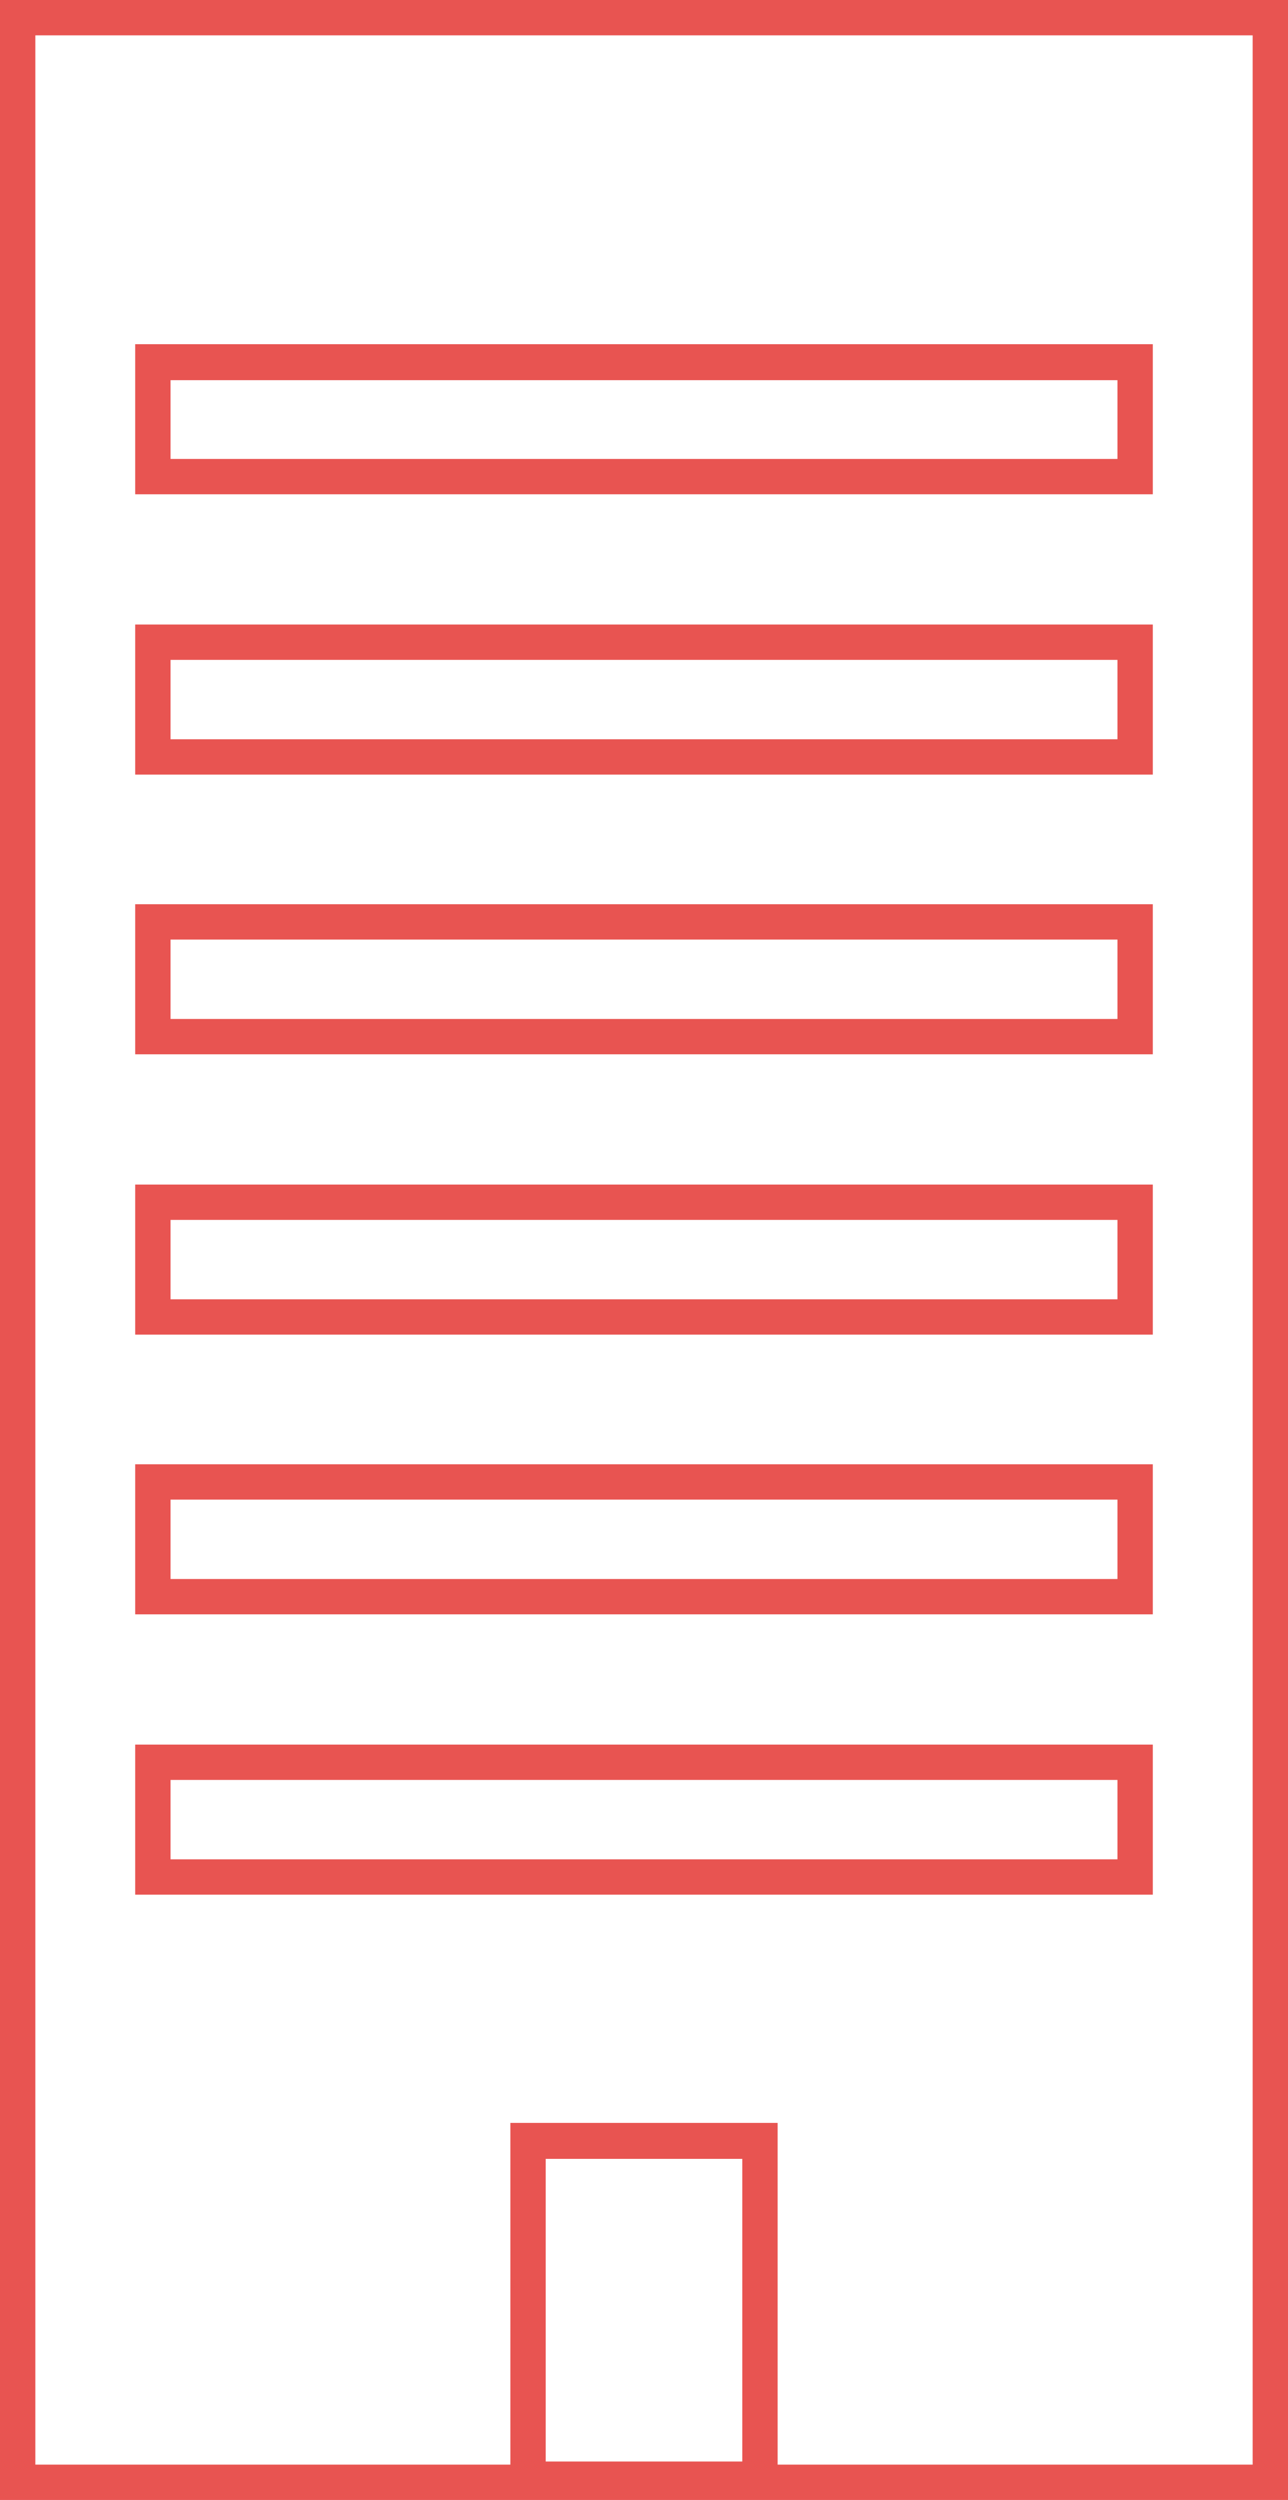
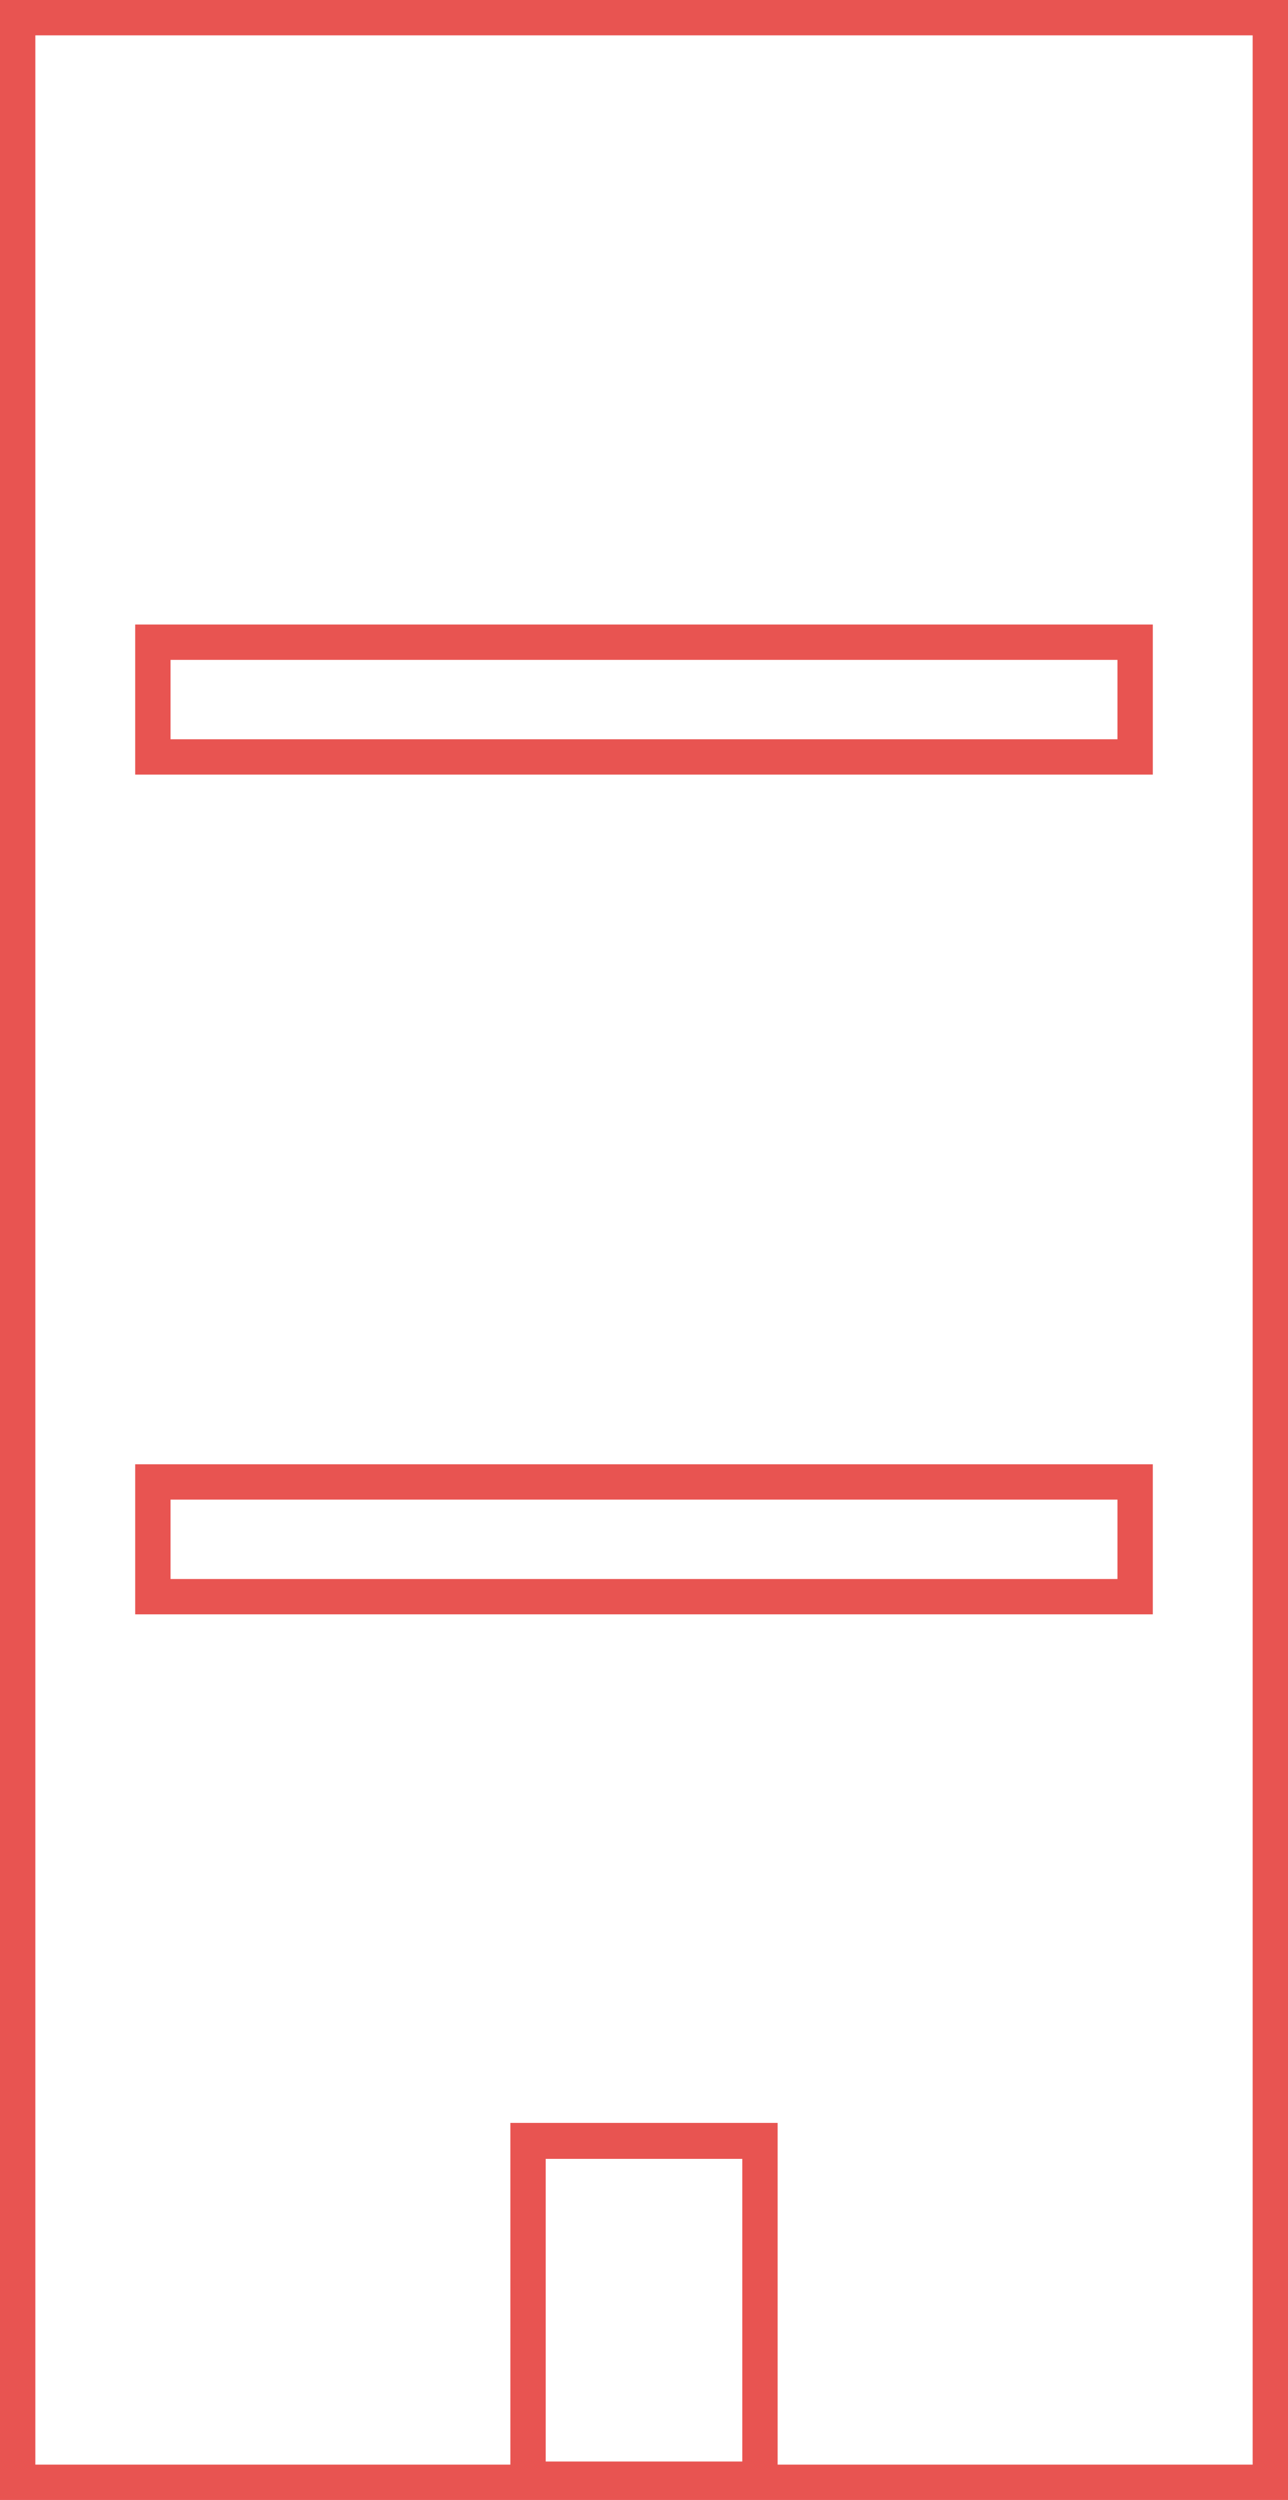
<svg xmlns="http://www.w3.org/2000/svg" id="Layer_1" data-name="Layer 1" viewBox="0 0 20.77 40.31">
  <defs>
    <style>
      .cls-1 {
        fill: #e85451;
      }
    </style>
  </defs>
  <path class="cls-1" d="M20.77,40.31H0V0H20.77V40.31Zm-20.2-.57H20.2V.57H.57V39.74Z" />
  <path class="cls-1" d="M12.54,40.26h-4.31v-6.03h4.31v6.03Zm-3.74-.57h3.17v-4.88h-3.17v4.88Z" />
-   <path class="cls-1" d="M18.59,7.97H2.18v-2.42H18.59v2.42Zm-15.84-.57h15.27v-1.27H2.75v1.27Z" />
  <path class="cls-1" d="M18.59,12.49H2.18v-2.42H18.59v2.42Zm-15.84-.57h15.27v-1.28H2.75v1.28Z" />
-   <path class="cls-1" d="M18.59,21.52H2.18v-2.42H18.59v2.42Zm-15.84-.57h15.27v-1.28H2.75v1.28Z" />
-   <path class="cls-1" d="M18.59,17H2.18v-2.42H18.59v2.42Zm-15.84-.57h15.27v-1.28H2.75v1.28Z" />
  <path class="cls-1" d="M18.59,26.03H2.18v-2.42H18.59v2.42Zm-15.84-.57h15.27v-1.28H2.75v1.28Z" />
-   <path class="cls-1" d="M18.59,30.55H2.18v-2.42H18.59v2.42Zm-15.84-.57h15.27v-1.28H2.75v1.28Z" />
</svg>